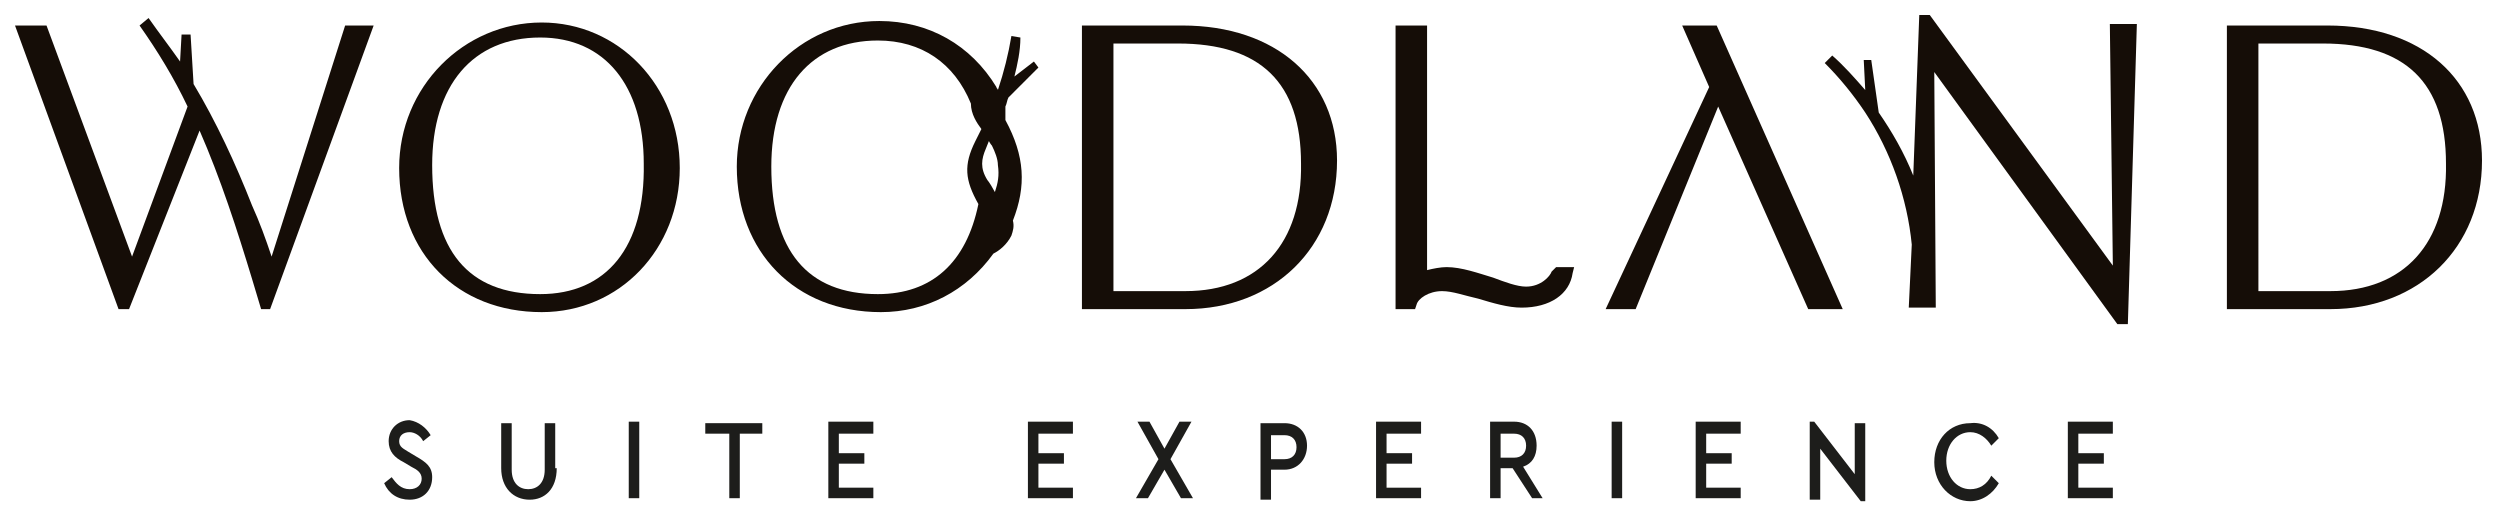
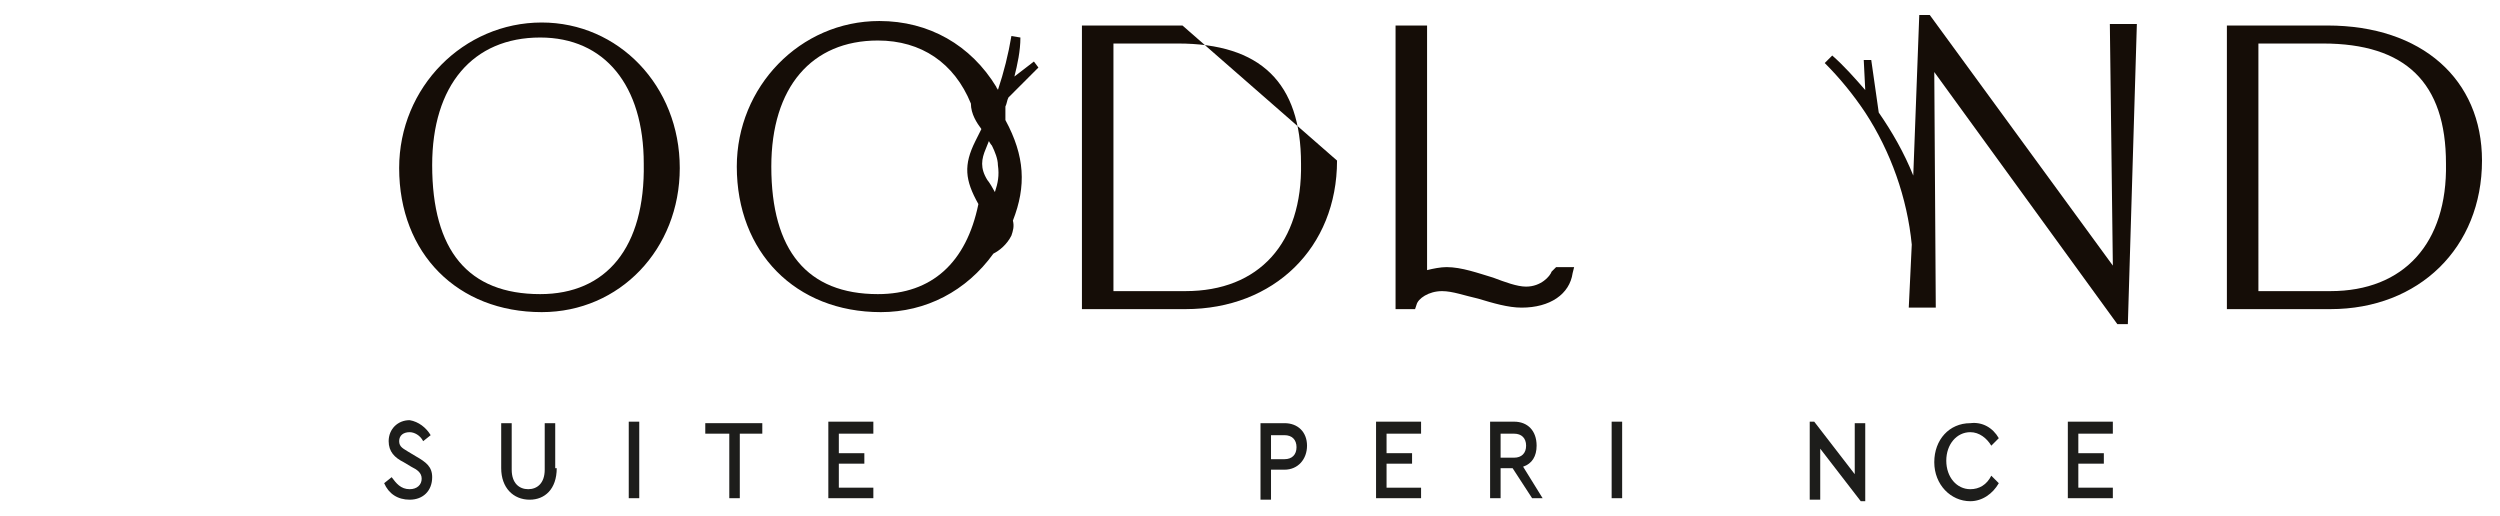
<svg xmlns="http://www.w3.org/2000/svg" xmlns:ns1="http://sodipodi.sourceforge.net/DTD/sodipodi-0.dtd" xmlns:ns2="http://www.inkscape.org/namespaces/inkscape" xmlns:xlink="http://www.w3.org/1999/xlink" version="1.1" id="svg1" ns1:docname="cfdeae2e-fddc-4bd1-9ed9-eb6adf3f9d52.ai" x="0px" y="0px" viewBox="0 0 166.6 34.4" style="enable-background:new 0 0 166.6 34.4;" xml:space="preserve">
  <style type="text/css">
	.st0{clip-path:url(#SVGID_2_);fill:#150D07;}
	.st1{clip-path:url(#SVGID_4_);fill:#150D07;}
	.st2{clip-path:url(#SVGID_6_);fill:#150D07;}
	.st3{clip-path:url(#SVGID_8_);fill:#150D07;}
	.st4{clip-path:url(#SVGID_10_);fill:#150D07;}
	.st5{clip-path:url(#SVGID_12_);fill:#150D07;}
	.st6{clip-path:url(#SVGID_14_);fill:#150D07;}
	.st7{clip-path:url(#SVGID_16_);fill:#150D07;}
	.st8{clip-path:url(#SVGID_18_);fill:#1D1D1B;}
	.st9{clip-path:url(#SVGID_20_);fill:#1D1D1B;}
	.st10{clip-path:url(#SVGID_22_);fill:#1D1D1B;}
	.st11{clip-path:url(#SVGID_24_);fill:#1D1D1B;}
	.st12{clip-path:url(#SVGID_26_);fill:#1D1D1B;}
	.st13{clip-path:url(#SVGID_28_);fill:#1D1D1B;}
	.st14{clip-path:url(#SVGID_30_);fill:#1D1D1B;}
	.st15{clip-path:url(#SVGID_32_);fill:#1D1D1B;}
	.st16{clip-path:url(#SVGID_34_);fill:#1D1D1B;}
	.st17{clip-path:url(#SVGID_36_);fill:#1D1D1B;}
	.st18{clip-path:url(#SVGID_38_);fill:#1D1D1B;}
	.st19{clip-path:url(#SVGID_40_);fill:#1D1D1B;}
	.st20{clip-path:url(#SVGID_42_);fill:#1D1D1B;}
	.st21{clip-path:url(#SVGID_44_);fill:#1D1D1B;}
	.st22{clip-path:url(#SVGID_46_);fill:#1D1D1B;}
</style>
  <ns1:namedview bordercolor="#000000" borderopacity="0.25" id="namedview1" ns2:deskcolor="#d1d1d1" ns2:pagecheckerboard="0" ns2:pageopacity="0.0" ns2:showpageshadow="2" pagecolor="#ffffff">
    <ns2:page bleed="0" height="69.921" id="page1" ns2:label="1" margin="19.021 19.049 18.541 18.749" width="202.205" x="0" y="0">
		</ns2:page>
  </ns1:namedview>
  <g id="layer-MC0" ns2:groupmode="layer" ns2:label="Layer 1">
    <g>
      <defs>
        <rect id="SVGID_1_" x="-17.8" y="-17.6" width="202.2" height="69.9" />
      </defs>
      <clipPath id="SVGID_2_">
        <use xlink:href="#SVGID_1_" style="overflow:visible;" />
      </clipPath>
      <path id="path1" class="st0" d="M36.1,1.5c-5.2,0-9.5,4.3-9.5,9.7c0,5.7,3.9,9.6,9.5,9.6c5.2,0,9.2-4.2,9.2-9.6    C45.3,5.7,41.2,1.5,36.1,1.5 M36,19.6c-4.8,0-7.2-2.9-7.2-8.6c0-5.3,2.7-8.5,7.2-8.5c4.3,0,6.9,3.2,6.9,8.4    C43,16.5,40.4,19.6,36,19.6" />
    </g>
    <g>
      <defs>
        <rect id="SVGID_3_" x="-17.8" y="-17.6" width="202.2" height="69.9" />
      </defs>
      <clipPath id="SVGID_4_">
        <use xlink:href="#SVGID_3_" style="overflow:visible;" />
      </clipPath>
-       <path id="path3" class="st1" d="M114.4,1.7h-2.3l1.8,4.1L107,20.6h2l5.5-13.5l6,13.5h2.3L114.4,1.7z" />
    </g>
    <g>
      <defs>
        <rect id="SVGID_5_" x="-17.8" y="-17.6" width="202.2" height="69.9" />
      </defs>
      <clipPath id="SVGID_6_">
        <use xlink:href="#SVGID_5_" style="overflow:visible;" />
      </clipPath>
      <path id="path5" class="st2" d="M140.8,17.7L128.6,1h-0.7l-0.4,10.7c-0.6-1.5-1.4-2.9-2.3-4.2L124.7,4L124.2,4l0.1,2    c-0.7-0.8-1.4-1.6-2.2-2.3l-0.5,0.5c1,1,1.9,2.1,2.7,3.3v0l0,0c1.7,2.6,2.8,5.7,3.1,8.8l-0.2,4.2h1.8l-0.1-15.7l12.2,16.8h0.7    l0.6-20h-1.8L140.8,17.7z" />
    </g>
    <g>
      <defs>
        <rect id="SVGID_7_" x="-17.8" y="-17.6" width="202.2" height="69.9" />
      </defs>
      <clipPath id="SVGID_8_">
        <use xlink:href="#SVGID_7_" style="overflow:visible;" />
      </clipPath>
      <path id="path7" class="st3" d="M155.1,1.7h-6.7v18.9h6.9c5.9,0,10.1-4.1,10.1-9.9C165.4,5.3,161.4,1.7,155.1,1.7 M155.3,19.4    h-4.8V2.9h4.3c5.5,0,8.2,2.6,8.2,8C163.1,16.2,160.2,19.4,155.3,19.4" />
    </g>
    <g>
      <defs>
        <rect id="SVGID_9_" x="-17.8" y="-17.6" width="202.2" height="69.9" />
      </defs>
      <clipPath id="SVGID_10_">
        <use xlink:href="#SVGID_9_" style="overflow:visible;" />
      </clipPath>
-       <path id="path9" class="st4" d="M78.8,1.7h-6.7v18.9H79c5.9,0,10.1-4.1,10.1-9.9C89.1,5.3,85,1.7,78.8,1.7 M79,19.4h-4.8V2.9h4.3    c5.5,0,8.2,2.6,8.2,8C86.8,16.2,83.9,19.4,79,19.4" />
+       <path id="path9" class="st4" d="M78.8,1.7h-6.7v18.9H79c5.9,0,10.1-4.1,10.1-9.9M79,19.4h-4.8V2.9h4.3    c5.5,0,8.2,2.6,8.2,8C86.8,16.2,83.9,19.4,79,19.4" />
    </g>
    <g>
      <defs>
        <rect id="SVGID_11_" x="-17.8" y="-17.6" width="202.2" height="69.9" />
      </defs>
      <clipPath id="SVGID_12_">
        <use xlink:href="#SVGID_11_" style="overflow:visible;" />
      </clipPath>
      <path id="path11" class="st5" d="M103.4,18.1c-0.1,0.3-0.7,1-1.7,1c-0.6,0-1.4-0.3-2.2-0.6c-1-0.3-2.1-0.7-3.1-0.7    c-0.4,0-0.9,0.1-1.3,0.2V1.7h-2.1v18.5l0,0.4h1.3l0.1-0.3c0.1-0.4,0.8-0.9,1.7-0.9c0.7,0,1.5,0.3,2.4,0.5c1,0.3,2,0.6,2.9,0.6    c1.9,0,3.2-0.9,3.4-2.3l0.1-0.4h-1.2L103.4,18.1z" />
    </g>
    <g>
      <defs>
-         <rect id="SVGID_13_" x="-17.8" y="-17.6" width="202.2" height="69.9" />
-       </defs>
+         </defs>
      <clipPath id="SVGID_14_">
        <use xlink:href="#SVGID_13_" style="overflow:visible;" />
      </clipPath>
      <path id="path13" class="st6" d="M23,1.7l-4.9,15.4c-0.4-1.2-0.8-2.3-1.3-3.4c-1.1-2.8-2.4-5.6-3.9-8.1l-0.2-3.3l-0.6,0l-0.1,1.8    c-0.7-1-1.4-1.9-2.1-2.9L9.3,1.7c1.2,1.7,2.3,3.5,3.2,5.4L8.8,17.1L3.1,1.7L1,1.7l6.9,18.9h0.7l4.7-11.9c1.4,3.2,2.5,6.6,3.5,9.9    l0.6,2h0.6l6.9-18.9L23,1.7z" />
    </g>
    <g>
      <defs>
        <rect id="SVGID_15_" x="-17.8" y="-17.6" width="202.2" height="69.9" />
      </defs>
      <clipPath id="SVGID_16_">
        <use xlink:href="#SVGID_15_" style="overflow:visible;" />
      </clipPath>
      <path id="path15" class="st7" d="M66.3,12.8C66.3,12.8,66.3,12.8,66.3,12.8c-0.1-0.2-0.4-0.7-0.5-0.8c-0.5-0.8-0.4-1.4-0.1-2.1    l0.2-0.5c0.1,0.2,0.2,0.3,0.2,0.3c0.2,0.4,0.4,0.9,0.4,1.3l0,0C66.6,11.7,66.5,12.2,66.3,12.8 M58.5,19.6c-4.7,0-7.1-2.9-7.1-8.5    c0-5.3,2.7-8.4,7.1-8.4c2.9,0,5.1,1.5,6.2,4.2c0,0.7,0.4,1.3,0.7,1.7l-0.4,0.8c0,0,0,0,0,0c-0.8,1.6-0.7,2.6,0.2,4.2    C64.4,17.5,62.1,19.6,58.5,19.6 M67,8c0-0.3,0-0.6,0-0.9c0.1-0.2,0.1-0.4,0.2-0.6l2-2l-0.3-0.4l-1.3,1C67.8,4.3,68,3.4,68,2.5    l-0.6-0.1c-0.2,1.2-0.5,2.4-0.9,3.6l0,0c0-0.1-0.1-0.1-0.1-0.2c-1.7-2.8-4.5-4.4-7.8-4.4c-5.3,0-9.5,4.4-9.5,9.7    c0,5.7,3.9,9.7,9.6,9.7c3,0,5.7-1.4,7.5-3.9c0.4-0.2,0.9-0.6,1.2-1.2c0.1-0.3,0.2-0.6,0.1-1C68.4,12.4,68.3,10.4,67,8" />
    </g>
    <g>
      <defs>
        <rect id="SVGID_17_" x="-17.8" y="-17.6" width="202.2" height="69.9" />
      </defs>
      <clipPath id="SVGID_18_">
        <use xlink:href="#SVGID_17_" style="overflow:visible;" />
      </clipPath>
      <path id="path17" class="st8" d="M28.7,29l-0.5,0.4c-0.2-0.4-0.6-0.6-0.9-0.6c-0.4,0-0.7,0.2-0.7,0.6c0,0.4,0.3,0.5,0.6,0.7    l0.5,0.3c0.7,0.4,1.1,0.7,1.1,1.4c0,0.9-0.6,1.5-1.5,1.5c-0.8,0-1.4-0.4-1.7-1.1l0.5-0.4c0.3,0.4,0.6,0.8,1.2,0.8    c0.5,0,0.8-0.3,0.8-0.7c0-0.4-0.3-0.6-0.7-0.8l-0.5-0.3c-0.6-0.3-1-0.7-1-1.4c0-0.8,0.6-1.4,1.4-1.4C27.9,28.1,28.4,28.5,28.7,29" />
    </g>
    <g>
      <defs>
        <rect id="SVGID_19_" x="-17.8" y="-17.6" width="202.2" height="69.9" />
      </defs>
      <clipPath id="SVGID_20_">
        <use xlink:href="#SVGID_19_" style="overflow:visible;" />
      </clipPath>
      <path id="path19" class="st9" d="M37.1,31.2c0,1.4-0.8,2.1-1.8,2.1c-1.1,0-1.9-0.8-1.9-2.1v-3h0.7v3.1c0,0.9,0.5,1.3,1.1,1.3    c0.6,0,1.1-0.4,1.1-1.3v-3.1h0.7V31.2z" />
    </g>
    <g>
      <defs>
        <rect id="SVGID_21_" x="-17.8" y="-17.6" width="202.2" height="69.9" />
      </defs>
      <clipPath id="SVGID_22_">
        <use xlink:href="#SVGID_21_" style="overflow:visible;" />
      </clipPath>
      <path id="path21" class="st10" d="M42.6,33.2h-0.7v-5.1h0.7V33.2z" />
    </g>
    <g>
      <defs>
        <rect id="SVGID_23_" x="-17.8" y="-17.6" width="202.2" height="69.9" />
      </defs>
      <clipPath id="SVGID_24_">
        <use xlink:href="#SVGID_23_" style="overflow:visible;" />
      </clipPath>
      <path id="path23" class="st11" d="M50.8,28.9h-1.5v4.3h-0.7v-4.3H47v-0.7h3.8V28.9z" />
    </g>
    <g>
      <defs>
        <rect id="SVGID_25_" x="-17.8" y="-17.6" width="202.2" height="69.9" />
      </defs>
      <clipPath id="SVGID_26_">
        <use xlink:href="#SVGID_25_" style="overflow:visible;" />
      </clipPath>
      <path id="path25" class="st12" d="M58.1,28.9h-2.2v1.3h1.7v0.7h-1.7v1.6h2.3v0.7h-3v-5.1h3V28.9z" />
    </g>
    <g>
      <defs>
-         <rect id="SVGID_27_" x="-17.8" y="-17.6" width="202.2" height="69.9" />
-       </defs>
+         </defs>
      <clipPath id="SVGID_28_">
        <use xlink:href="#SVGID_27_" style="overflow:visible;" />
      </clipPath>
      <path id="path27" class="st13" d="M71.4,28.9h-2.2v1.3h1.7v0.7h-1.7v1.6h2.3v0.7h-3v-5.1h3V28.9z" />
    </g>
    <g>
      <defs>
-         <rect id="SVGID_29_" x="-17.8" y="-17.6" width="202.2" height="69.9" />
-       </defs>
+         </defs>
      <clipPath id="SVGID_30_">
        <use xlink:href="#SVGID_29_" style="overflow:visible;" />
      </clipPath>
      <path id="path29" class="st14" d="M78.7,33.2l-1.1-1.9l-1.1,1.9h-0.8l1.5-2.6l-1.4-2.5h0.8l1,1.8l1-1.8h0.8L78,30.6l1.5,2.6H78.7z    " />
    </g>
    <g>
      <defs>
        <rect id="SVGID_31_" x="-17.8" y="-17.6" width="202.2" height="69.9" />
      </defs>
      <clipPath id="SVGID_32_">
        <use xlink:href="#SVGID_31_" style="overflow:visible;" />
      </clipPath>
      <path id="path31" class="st15" d="M84.7,28.9v1.7h0.9c0.5,0,0.8-0.3,0.8-0.8c0-0.5-0.3-0.8-0.8-0.8H84.7z M87.1,29.7    c0,0.9-0.6,1.6-1.5,1.6h-0.9v2H84v-5.1h1.6C86.5,28.2,87.1,28.8,87.1,29.7" />
    </g>
    <g>
      <defs>
        <rect id="SVGID_33_" x="-17.8" y="-17.6" width="202.2" height="69.9" />
      </defs>
      <clipPath id="SVGID_34_">
        <use xlink:href="#SVGID_33_" style="overflow:visible;" />
      </clipPath>
      <path id="path33" class="st16" d="M94.6,28.9h-2.2v1.3h1.7v0.7h-1.7v1.6h2.3v0.7h-3v-5.1h3V28.9z" />
    </g>
    <g>
      <defs>
        <rect id="SVGID_35_" x="-17.8" y="-17.6" width="202.2" height="69.9" />
      </defs>
      <clipPath id="SVGID_36_">
        <use xlink:href="#SVGID_35_" style="overflow:visible;" />
      </clipPath>
      <path id="path35" class="st17" d="M100,30.5h0.9c0.5,0,0.8-0.3,0.8-0.8c0-0.5-0.3-0.8-0.8-0.8H100V30.5z M102.1,33.2l-1.3-2H100v2    h-0.7v-5.1h1.6c0.9,0,1.5,0.6,1.5,1.6c0,0.7-0.3,1.2-0.9,1.4l1.3,2.1H102.1z" />
    </g>
    <g>
      <defs>
        <rect id="SVGID_37_" x="-17.8" y="-17.6" width="202.2" height="69.9" />
      </defs>
      <clipPath id="SVGID_38_">
        <use xlink:href="#SVGID_37_" style="overflow:visible;" />
      </clipPath>
      <path id="path37" class="st18" d="M108.1,33.2h-0.7v-5.1h0.7V33.2z" />
    </g>
    <g>
      <defs>
-         <rect id="SVGID_39_" x="-17.8" y="-17.6" width="202.2" height="69.9" />
-       </defs>
+         </defs>
      <clipPath id="SVGID_40_">
        <use xlink:href="#SVGID_39_" style="overflow:visible;" />
      </clipPath>
      <path id="path39" class="st19" d="M115.9,28.9h-2.2v1.3h1.7v0.7h-1.7v1.6h2.3v0.7h-3v-5.1h3V28.9z" />
    </g>
    <g>
      <defs>
        <rect id="SVGID_41_" x="-17.8" y="-17.6" width="202.2" height="69.9" />
      </defs>
      <clipPath id="SVGID_42_">
        <use xlink:href="#SVGID_41_" style="overflow:visible;" />
      </clipPath>
      <path id="path41" class="st20" d="M124.3,28.2v5.2H124l-2.7-3.5v3.4h-0.7v-5.2h0.3l2.7,3.5v-3.4H124.3z" />
    </g>
    <g>
      <defs>
        <rect id="SVGID_43_" x="-17.8" y="-17.6" width="202.2" height="69.9" />
      </defs>
      <clipPath id="SVGID_44_">
        <use xlink:href="#SVGID_43_" style="overflow:visible;" />
      </clipPath>
      <path id="path43" class="st21" d="M133.2,29.2l-0.5,0.5c-0.3-0.5-0.8-0.9-1.4-0.9c-0.9,0-1.6,0.8-1.6,1.9c0,1.1,0.7,1.9,1.6,1.9    c0.6,0,1.1-0.3,1.4-0.9l0.5,0.5c-0.4,0.7-1.1,1.2-1.9,1.2c-1.3,0-2.4-1.1-2.4-2.6c0-1.5,1-2.6,2.4-2.6    C132.1,28.1,132.8,28.5,133.2,29.2" />
    </g>
    <g>
      <defs>
        <rect id="SVGID_45_" x="-17.8" y="-17.6" width="202.2" height="69.9" />
      </defs>
      <clipPath id="SVGID_46_">
        <use xlink:href="#SVGID_45_" style="overflow:visible;" />
      </clipPath>
      <path id="path45" class="st22" d="M140.7,28.9h-2.2v1.3h1.7v0.7h-1.7v1.6h2.3v0.7h-3v-5.1h3V28.9z" />
    </g>
  </g>
</svg>